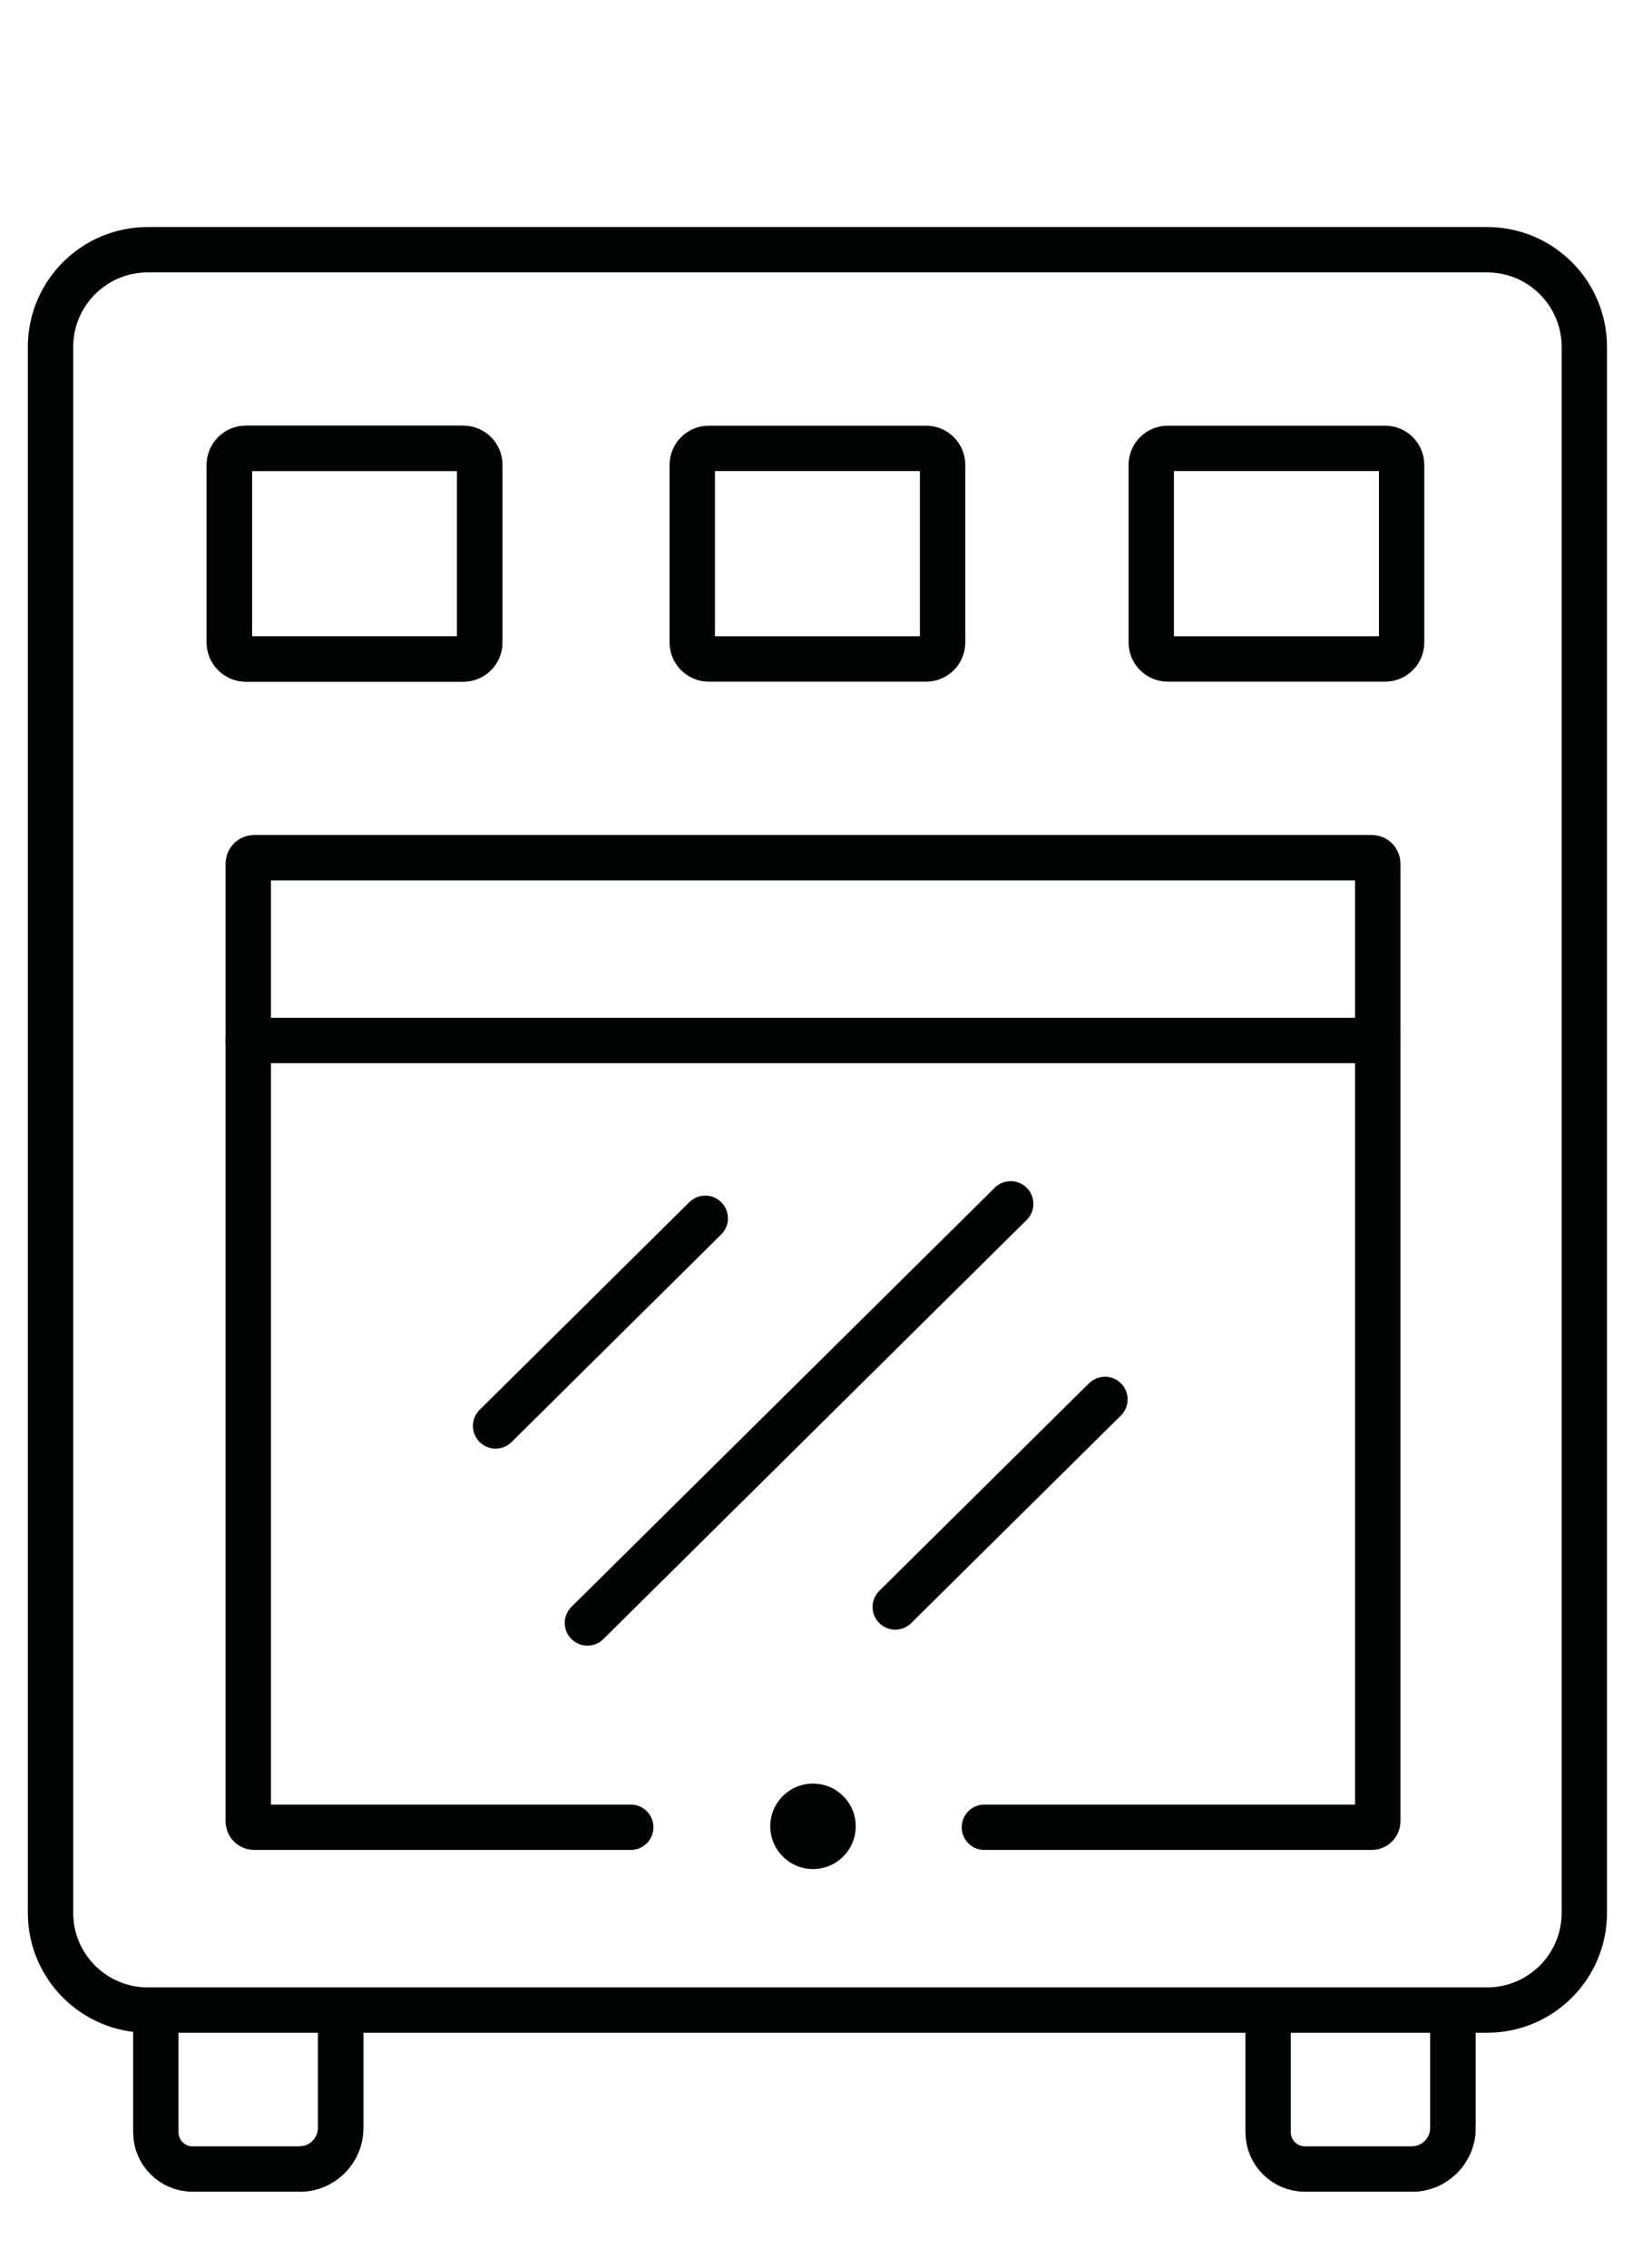
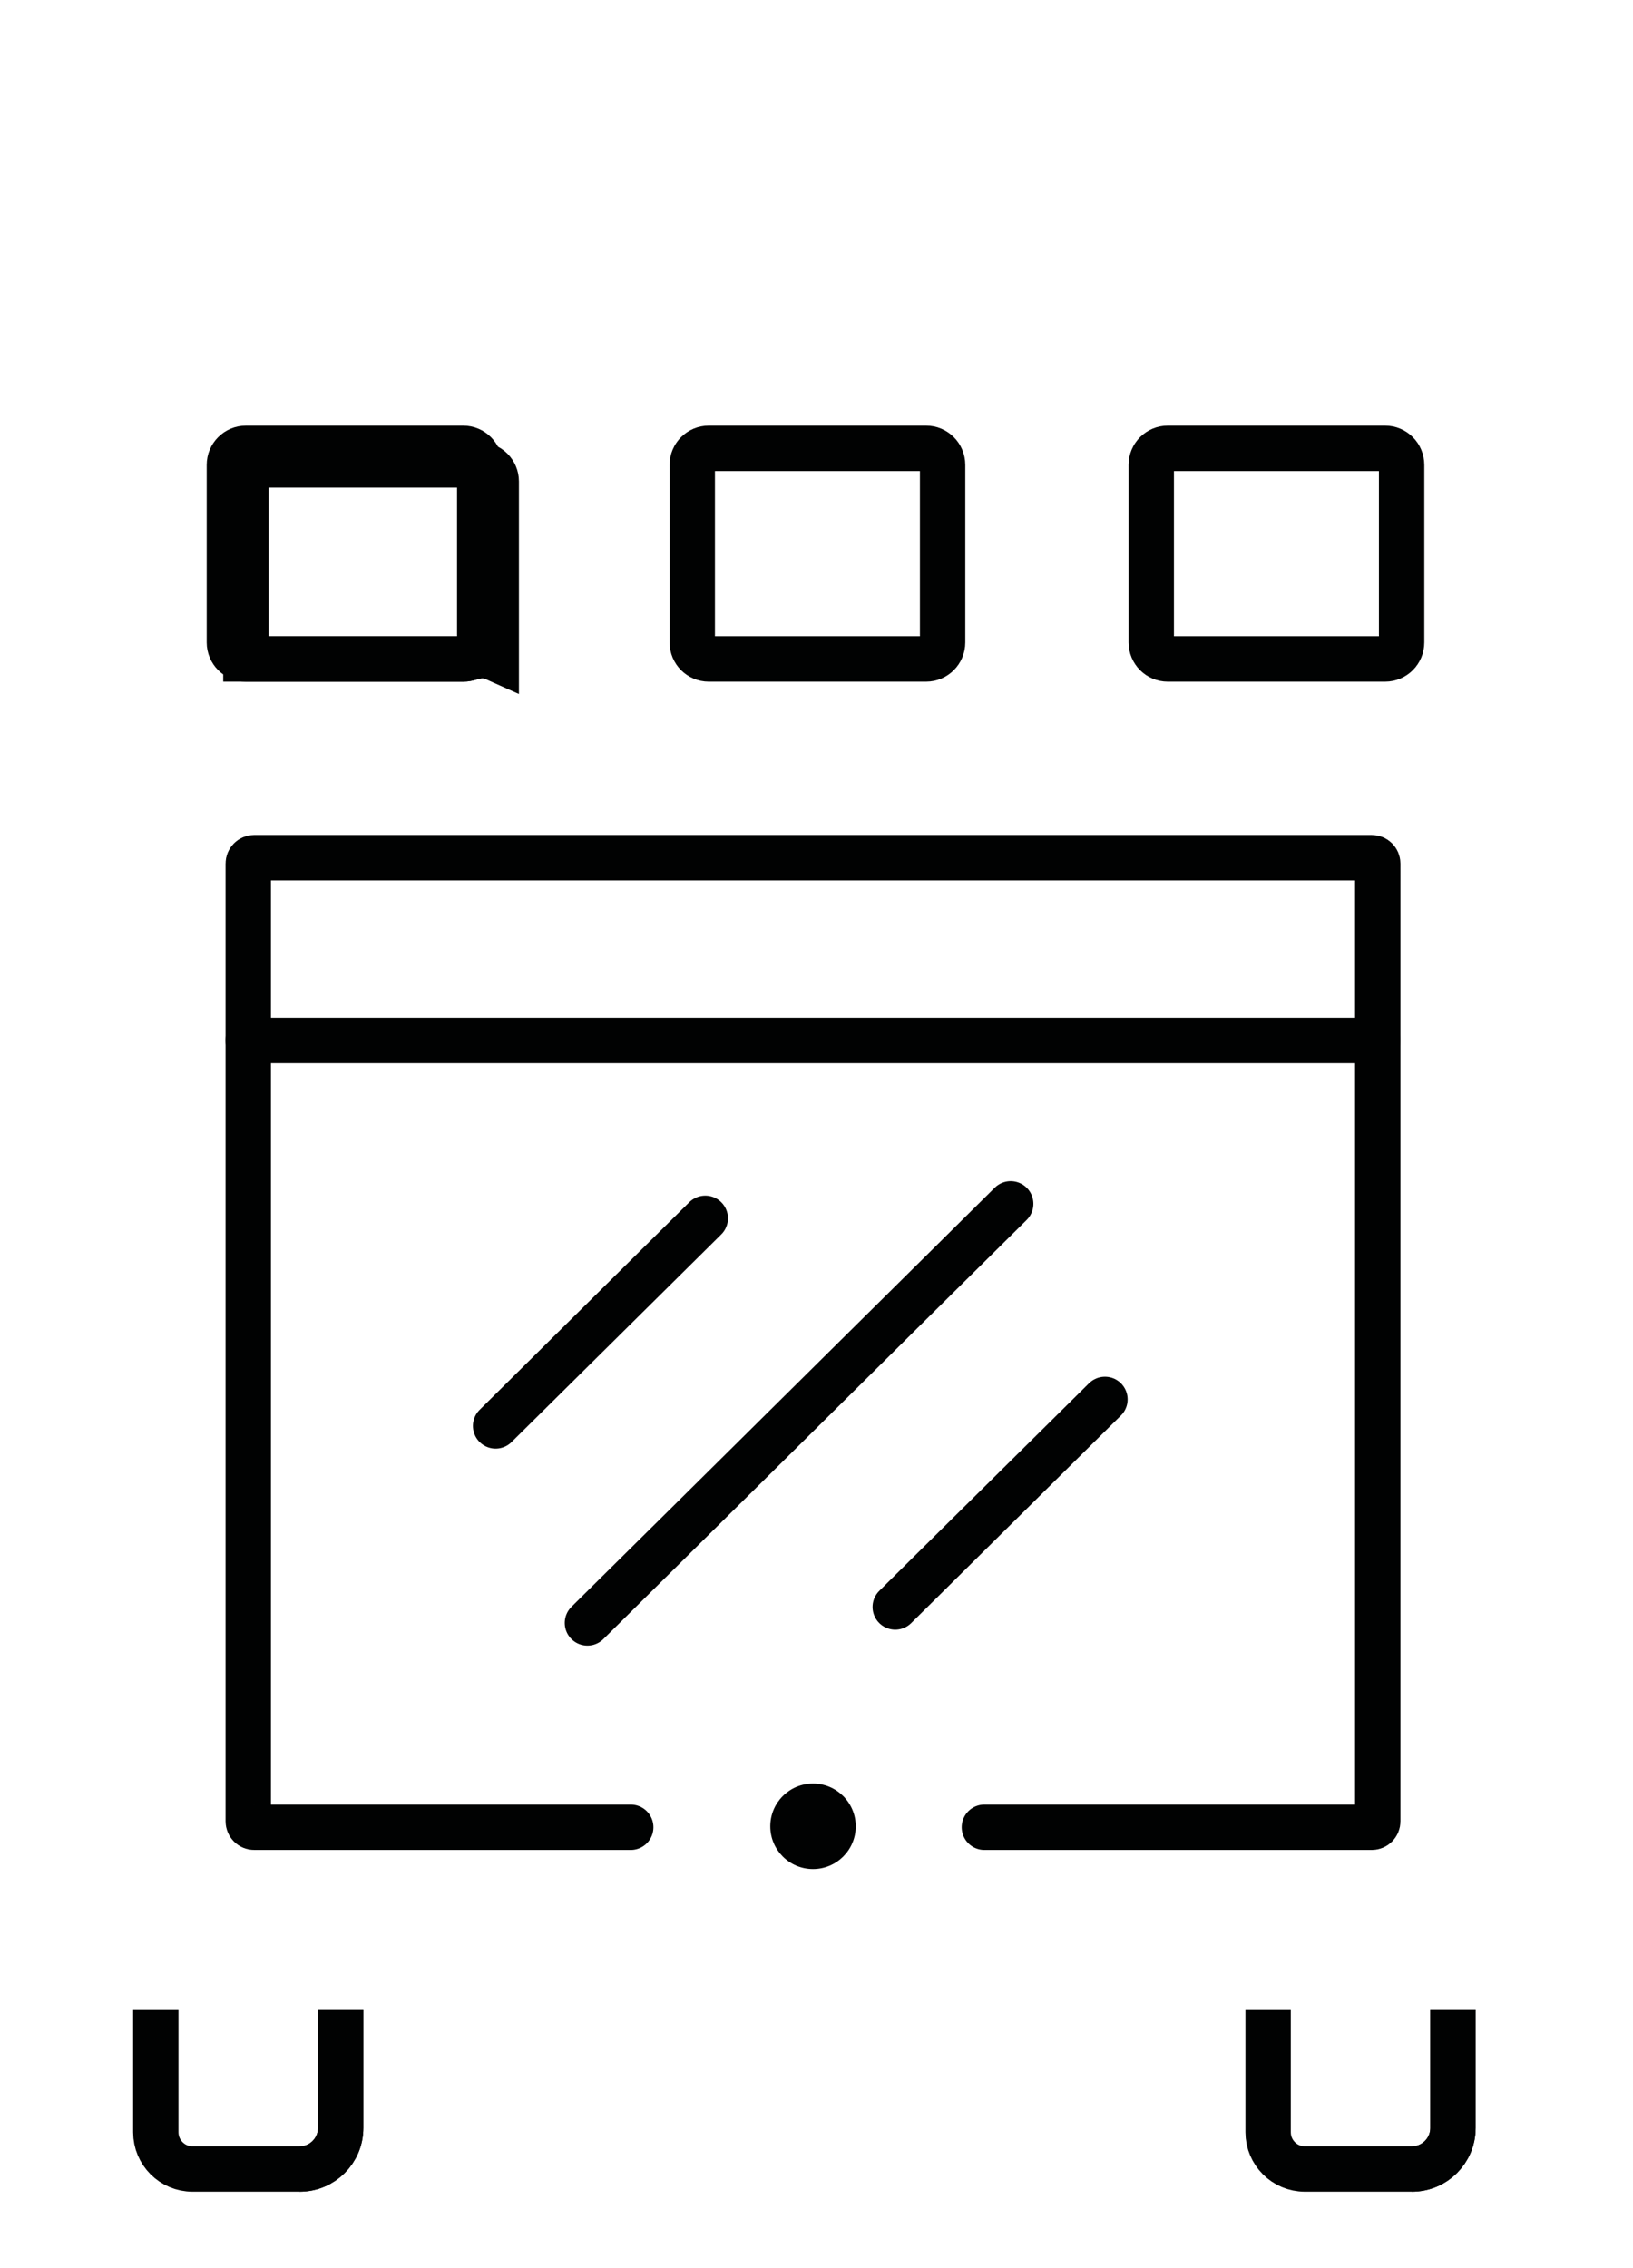
<svg xmlns="http://www.w3.org/2000/svg" version="1.1" id="Camada_1" x="0px" y="0px" viewBox="0 0 360 500" style="enable-background:new 0 0 360 500;" xml:space="preserve">
  <style type="text/css">
	.st0{fill:none;stroke:#010202;stroke-width:10;stroke-miterlimit:10;}
	.st1{fill:none;stroke:#010202;stroke-width:10;stroke-linecap:round;stroke-miterlimit:10;}
	.st2{fill:#010202;}
</style>
-   <path class="st0" d="M327.84,443.11H32.57c-11.84,0-21.43-9.6-21.43-21.43V76.48c0-11.84,9.6-21.43,21.43-21.43h295.27  c11.84,0,21.43,9.6,21.43,21.43v345.2C349.27,433.51,339.68,443.11,327.84,443.11z" />
-   <path class="st0" d="M102.12,145.27H54.21c-2.01,0-3.64-1.63-3.64-3.64v-39.15c0-2.01,1.63-3.64,3.64-3.64h47.91  c2.01,0,3.64,1.63,3.64,3.64v39.15C105.76,143.64,104.13,145.27,102.12,145.27z" />
+   <path class="st0" d="M102.12,145.27H54.21v-39.15c0-2.01,1.63-3.64,3.64-3.64h47.91  c2.01,0,3.64,1.63,3.64,3.64v39.15C105.76,143.64,104.13,145.27,102.12,145.27z" />
  <path class="st0" d="M102.12,145.27H54.21c-2.01,0-3.64-1.63-3.64-3.64v-39.15c0-2.01,1.63-3.64,3.64-3.64h47.91  c2.01,0,3.64,1.63,3.64,3.64v39.15C105.76,143.64,104.13,145.27,102.12,145.27z" />
  <path class="st0" d="M204.16,145.27h-47.91c-2.01,0-3.64-1.63-3.64-3.64v-39.15c0-2.01,1.63-3.64,3.64-3.64h47.91  c2.01,0,3.64,1.63,3.64,3.64v39.15C207.8,143.64,206.17,145.27,204.16,145.27z" />
  <path class="st0" d="M305.35,145.27h-47.91c-2.01,0-3.64-1.63-3.64-3.64v-39.15c0-2.01,1.63-3.64,3.64-3.64h47.91  c2.01,0,3.64,1.63,3.64,3.64v39.15C308.99,143.64,307.36,145.27,305.35,145.27z" />
  <path class="st0" d="M34.35,443.11v26.93c0,4.48,3.63,8.11,8.11,8.11h23.59c5,0,9.05-4.05,9.05-9.05v-25.99" />
  <path class="st0" d="M66.05,478.15c5,0,9.05-4.05,9.05-9.05v-25.99" />
  <path class="st0" d="M279.56,443.11v26.93c0,4.48,3.63,8.11,8.11,8.11h23.59c5,0,9.05-4.05,9.05-9.05v-25.99" />
  <path class="st0" d="M311.26,478.15c5,0,9.05-4.05,9.05-9.05v-25.99" />
  <path class="st1" d="M139.05,402.81H56.04c-0.73,0-1.31-0.59-1.31-1.31V190.38c0-0.73,0.59-1.31,1.31-1.31h246.38  c0.73,0,1.31,0.59,1.31,1.31V401.5c0,0.73-0.59,1.31-1.31,1.31h-85.41" />
  <circle class="st2" cx="179.23" cy="402.6" r="9.42" />
  <line class="st1" x1="109.26" y1="314.34" x2="155.48" y2="268.57" />
  <line class="st1" x1="197.36" y1="354.25" x2="243.59" y2="308.49" />
  <line class="st1" x1="129.5" y1="357.77" x2="222.81" y2="265.38" />
  <line class="st1" x1="54.72" y1="229.37" x2="303.73" y2="229.37" />
</svg>